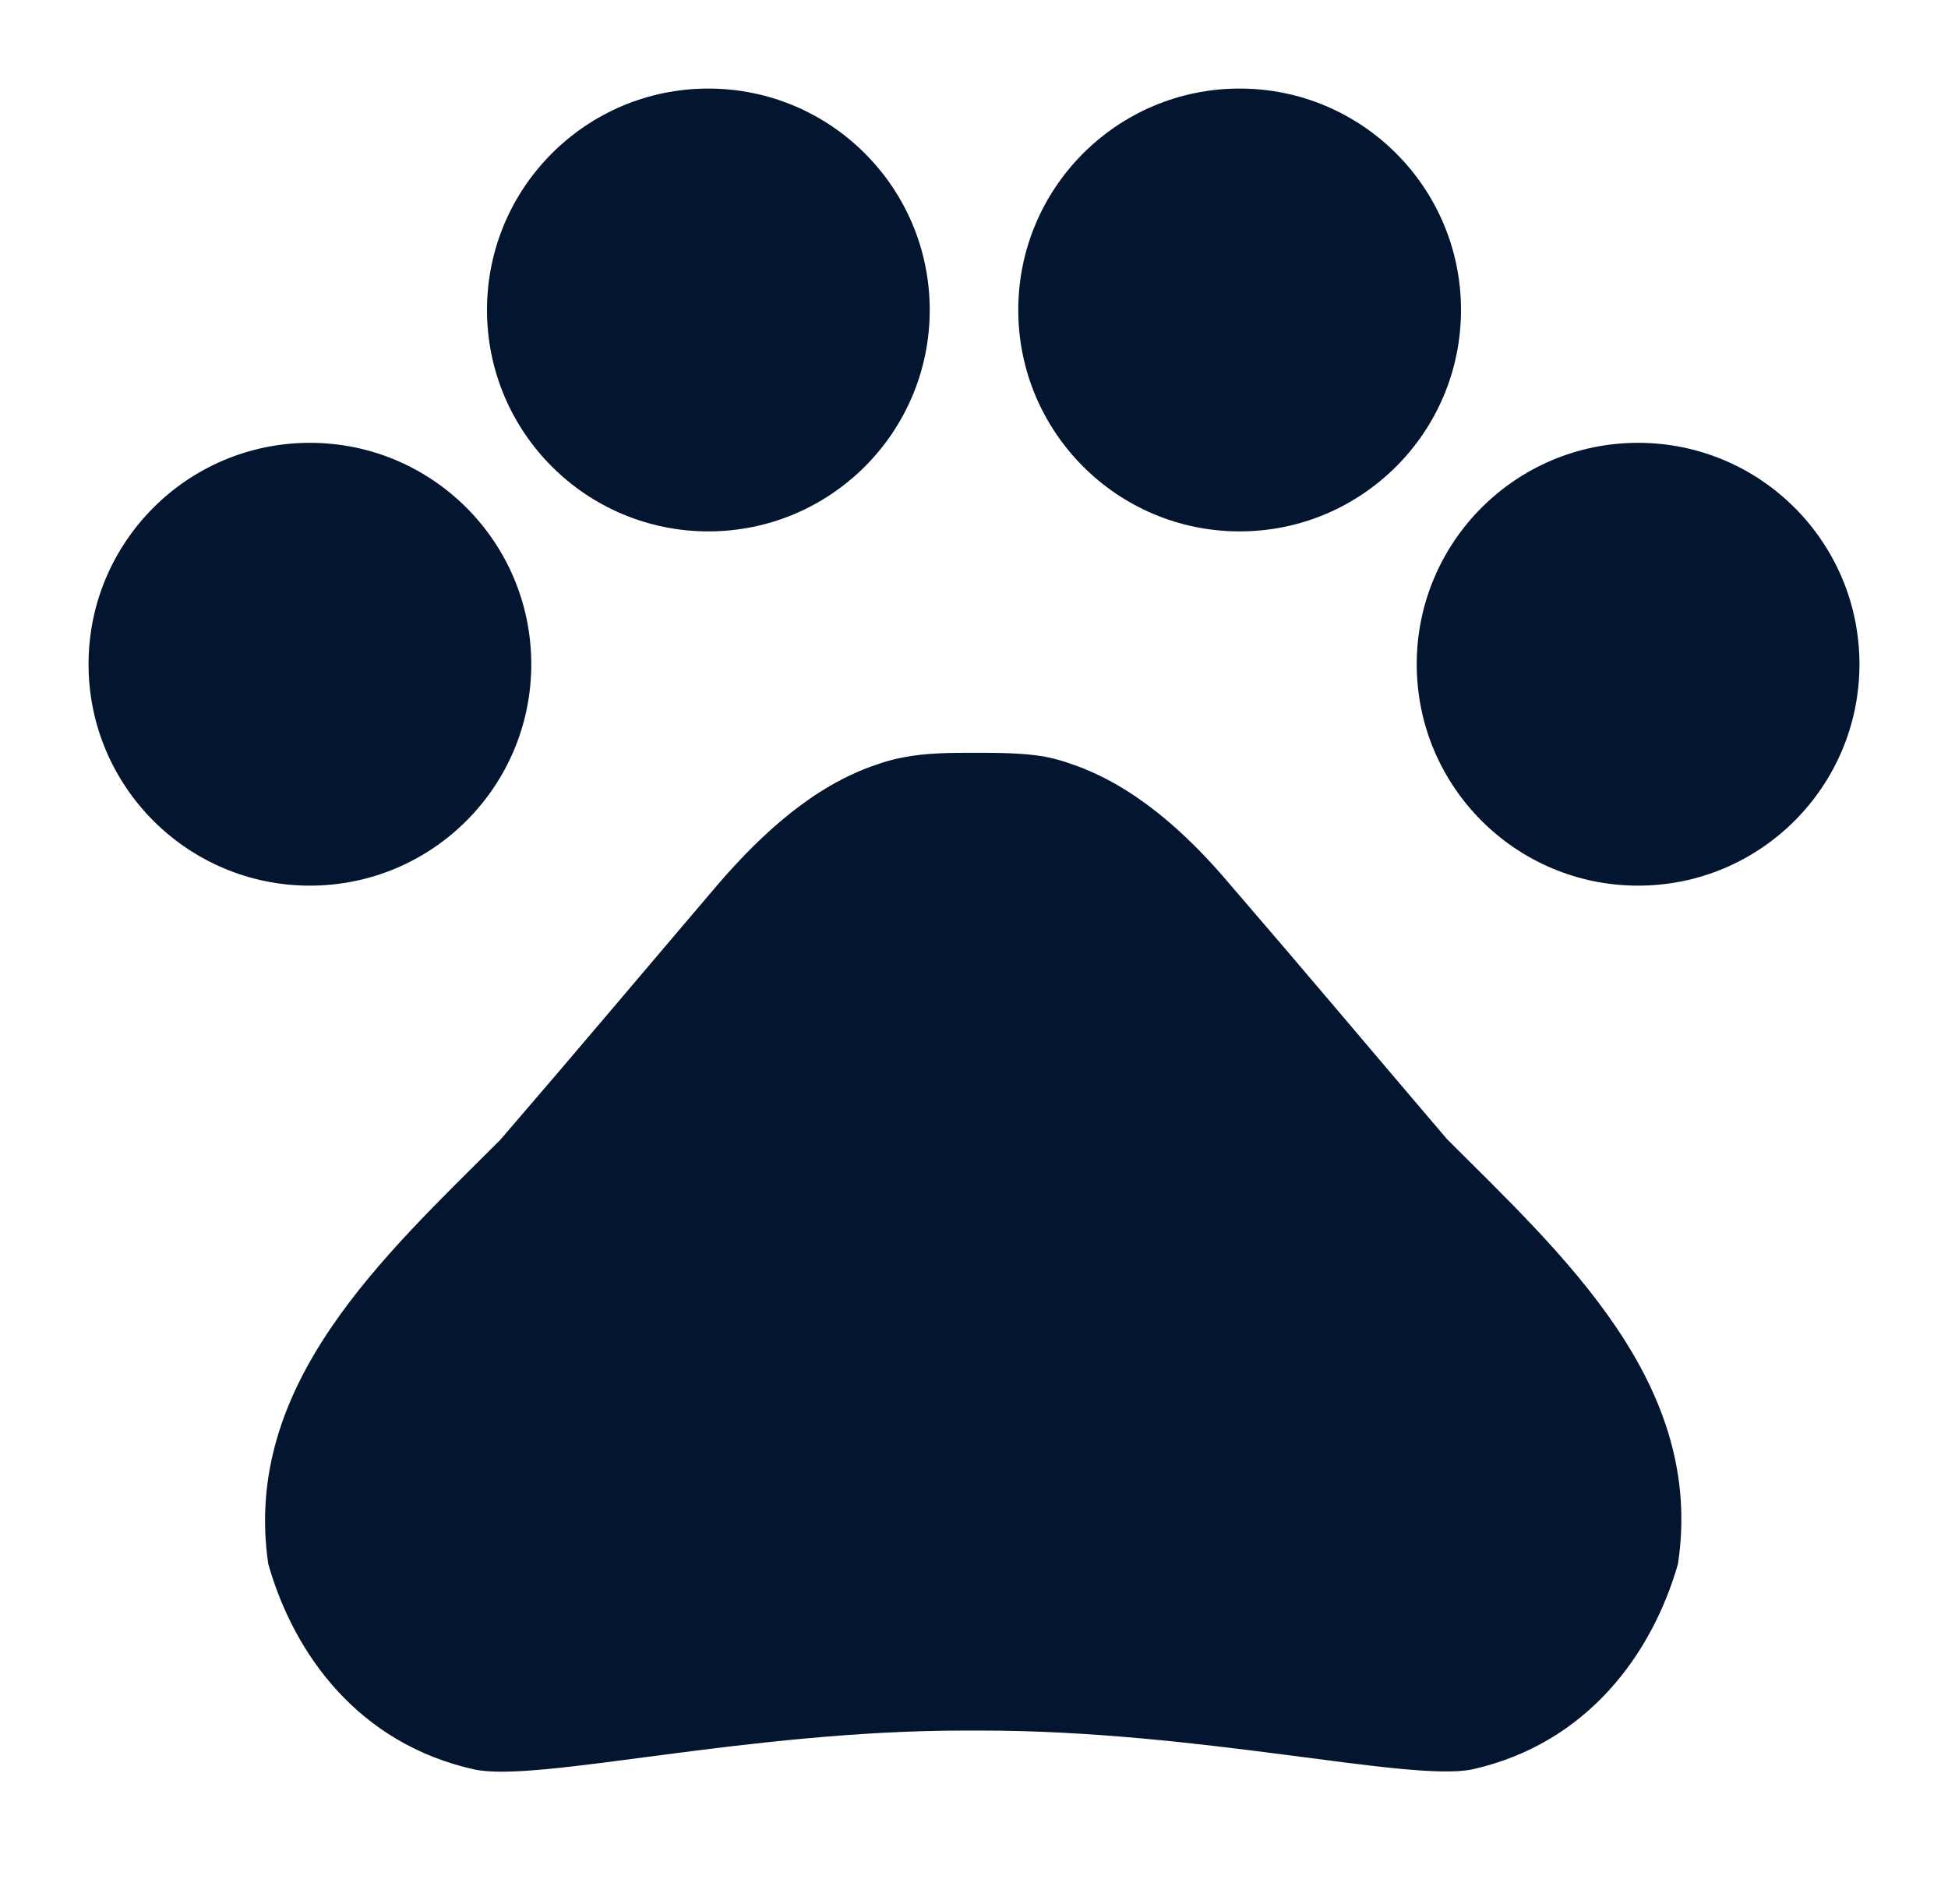
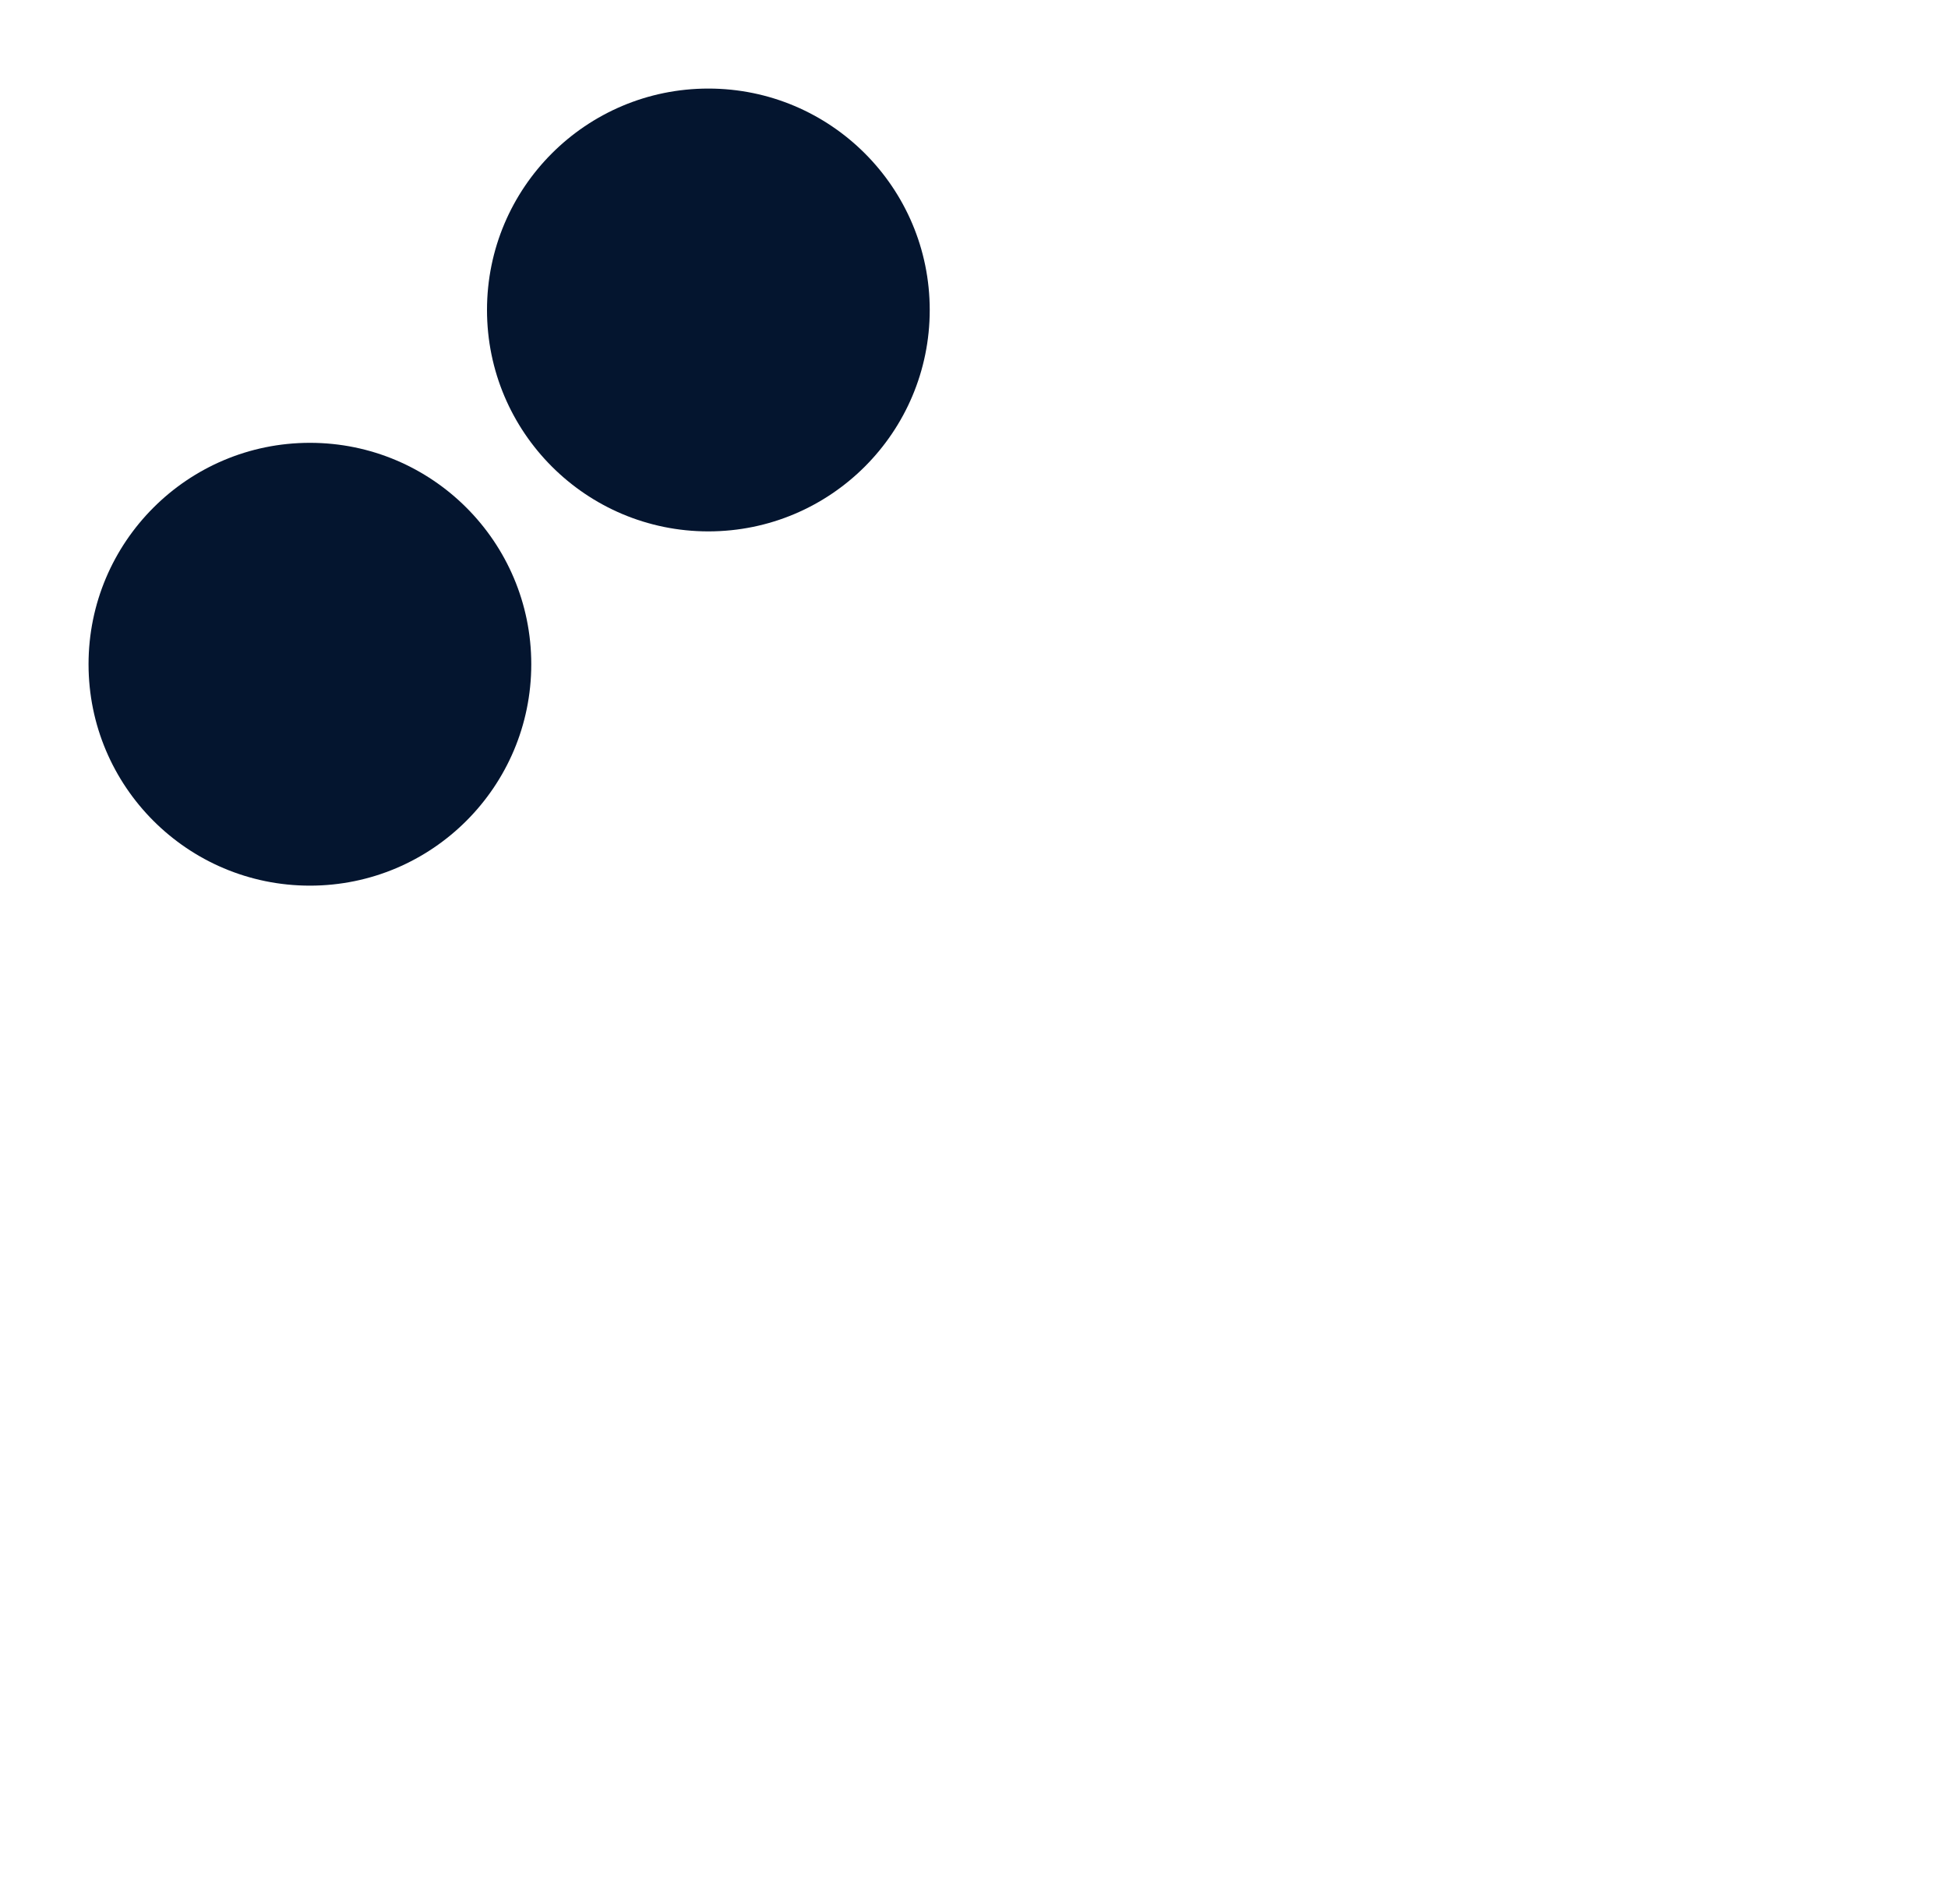
<svg xmlns="http://www.w3.org/2000/svg" width="44" height="43" viewBox="0 0 44 43" fill="none">
  <g filter="url(#filter0_dii_1394_171)">
    <path d="M7 20C9.761 20 12 17.761 12 15C12 12.239 9.761 10 7 10C4.239 10 2 12.239 2 15C2 17.761 4.239 20 7 20Z" fill="#04152F" />
    <path d="M16 12C18.761 12 21 9.761 21 7C21 4.239 18.761 2 16 2C13.239 2 11 4.239 11 7C11 9.761 13.239 12 16 12Z" fill="#04152F" />
-     <path d="M28 12C30.761 12 33 9.761 33 7C33 4.239 30.761 2 28 2C25.239 2 23 4.239 23 7C23 9.761 25.239 12 28 12Z" fill="#04152F" />
-     <path d="M37 20C39.761 20 42 17.761 42 15C42 12.239 39.761 10 37 10C34.239 10 32 12.239 32 15C32 17.761 34.239 20 37 20Z" fill="#04152F" />
-     <path d="M32.68 25.72C30.94 23.68 29.48 21.94 27.72 19.9C26.8 18.82 25.62 17.74 24.22 17.26C24 17.18 23.78 17.12 23.56 17.08C23.06 17 22.52 17 22 17C21.48 17 20.94 17 20.42 17.1C20.2 17.14 19.98 17.2 19.76 17.28C18.36 17.76 17.2 18.84 16.26 19.92C14.52 21.96 13.06 23.7 11.3 25.74C8.68 28.36 5.46 31.26 6.06 35.32C6.64 37.36 8.1 39.38 10.72 39.96C12.18 40.26 16.84 39.08 21.8 39.08H22.16C27.12 39.08 31.78 40.24 33.24 39.96C35.86 39.38 37.32 37.34 37.9 35.32C38.52 31.24 35.3 28.34 32.68 25.72Z" fill="#04152F" />
  </g>
  <defs>
    <filter id="filter0_dii_1394_171" x="-2" y="-1" width="48" height="44" filterUnits="userSpaceOnUse" color-interpolation-filters="sRGB">
      <feFlood flood-opacity="0" result="BackgroundImageFix" />
      <feColorMatrix in="SourceAlpha" type="matrix" values="0 0 0 0 0 0 0 0 0 0 0 0 0 0 0 0 0 0 127 0" result="hardAlpha" />
      <feOffset />
      <feGaussianBlur stdDeviation="1" />
      <feColorMatrix type="matrix" values="0 0 0 0 0.016 0 0 0 0 0.082 0 0 0 0 0.184 0 0 0 1 0" />
      <feBlend mode="normal" in2="BackgroundImageFix" result="effect1_dropShadow_1394_171" />
      <feBlend mode="normal" in="SourceGraphic" in2="effect1_dropShadow_1394_171" result="shape" />
      <feColorMatrix in="SourceAlpha" type="matrix" values="0 0 0 0 0 0 0 0 0 0 0 0 0 0 0 0 0 0 127 0" result="hardAlpha" />
      <feOffset dy="2" />
      <feGaussianBlur stdDeviation="1" />
      <feComposite in2="hardAlpha" operator="arithmetic" k2="-1" k3="1" />
      <feColorMatrix type="matrix" values="0 0 0 0 1 0 0 0 0 1 0 0 0 0 1 0 0 0 0.25 0" />
      <feBlend mode="normal" in2="shape" result="effect2_innerShadow_1394_171" />
      <feColorMatrix in="SourceAlpha" type="matrix" values="0 0 0 0 0 0 0 0 0 0 0 0 0 0 0 0 0 0 127 0" result="hardAlpha" />
      <feOffset dy="-2" />
      <feGaussianBlur stdDeviation="1" />
      <feComposite in2="hardAlpha" operator="arithmetic" k2="-1" k3="1" />
      <feColorMatrix type="matrix" values="0 0 0 0 0 0 0 0 0 0 0 0 0 0 0 0 0 0 0.12 0" />
      <feBlend mode="normal" in2="effect2_innerShadow_1394_171" result="effect3_innerShadow_1394_171" />
    </filter>
  </defs>
</svg>